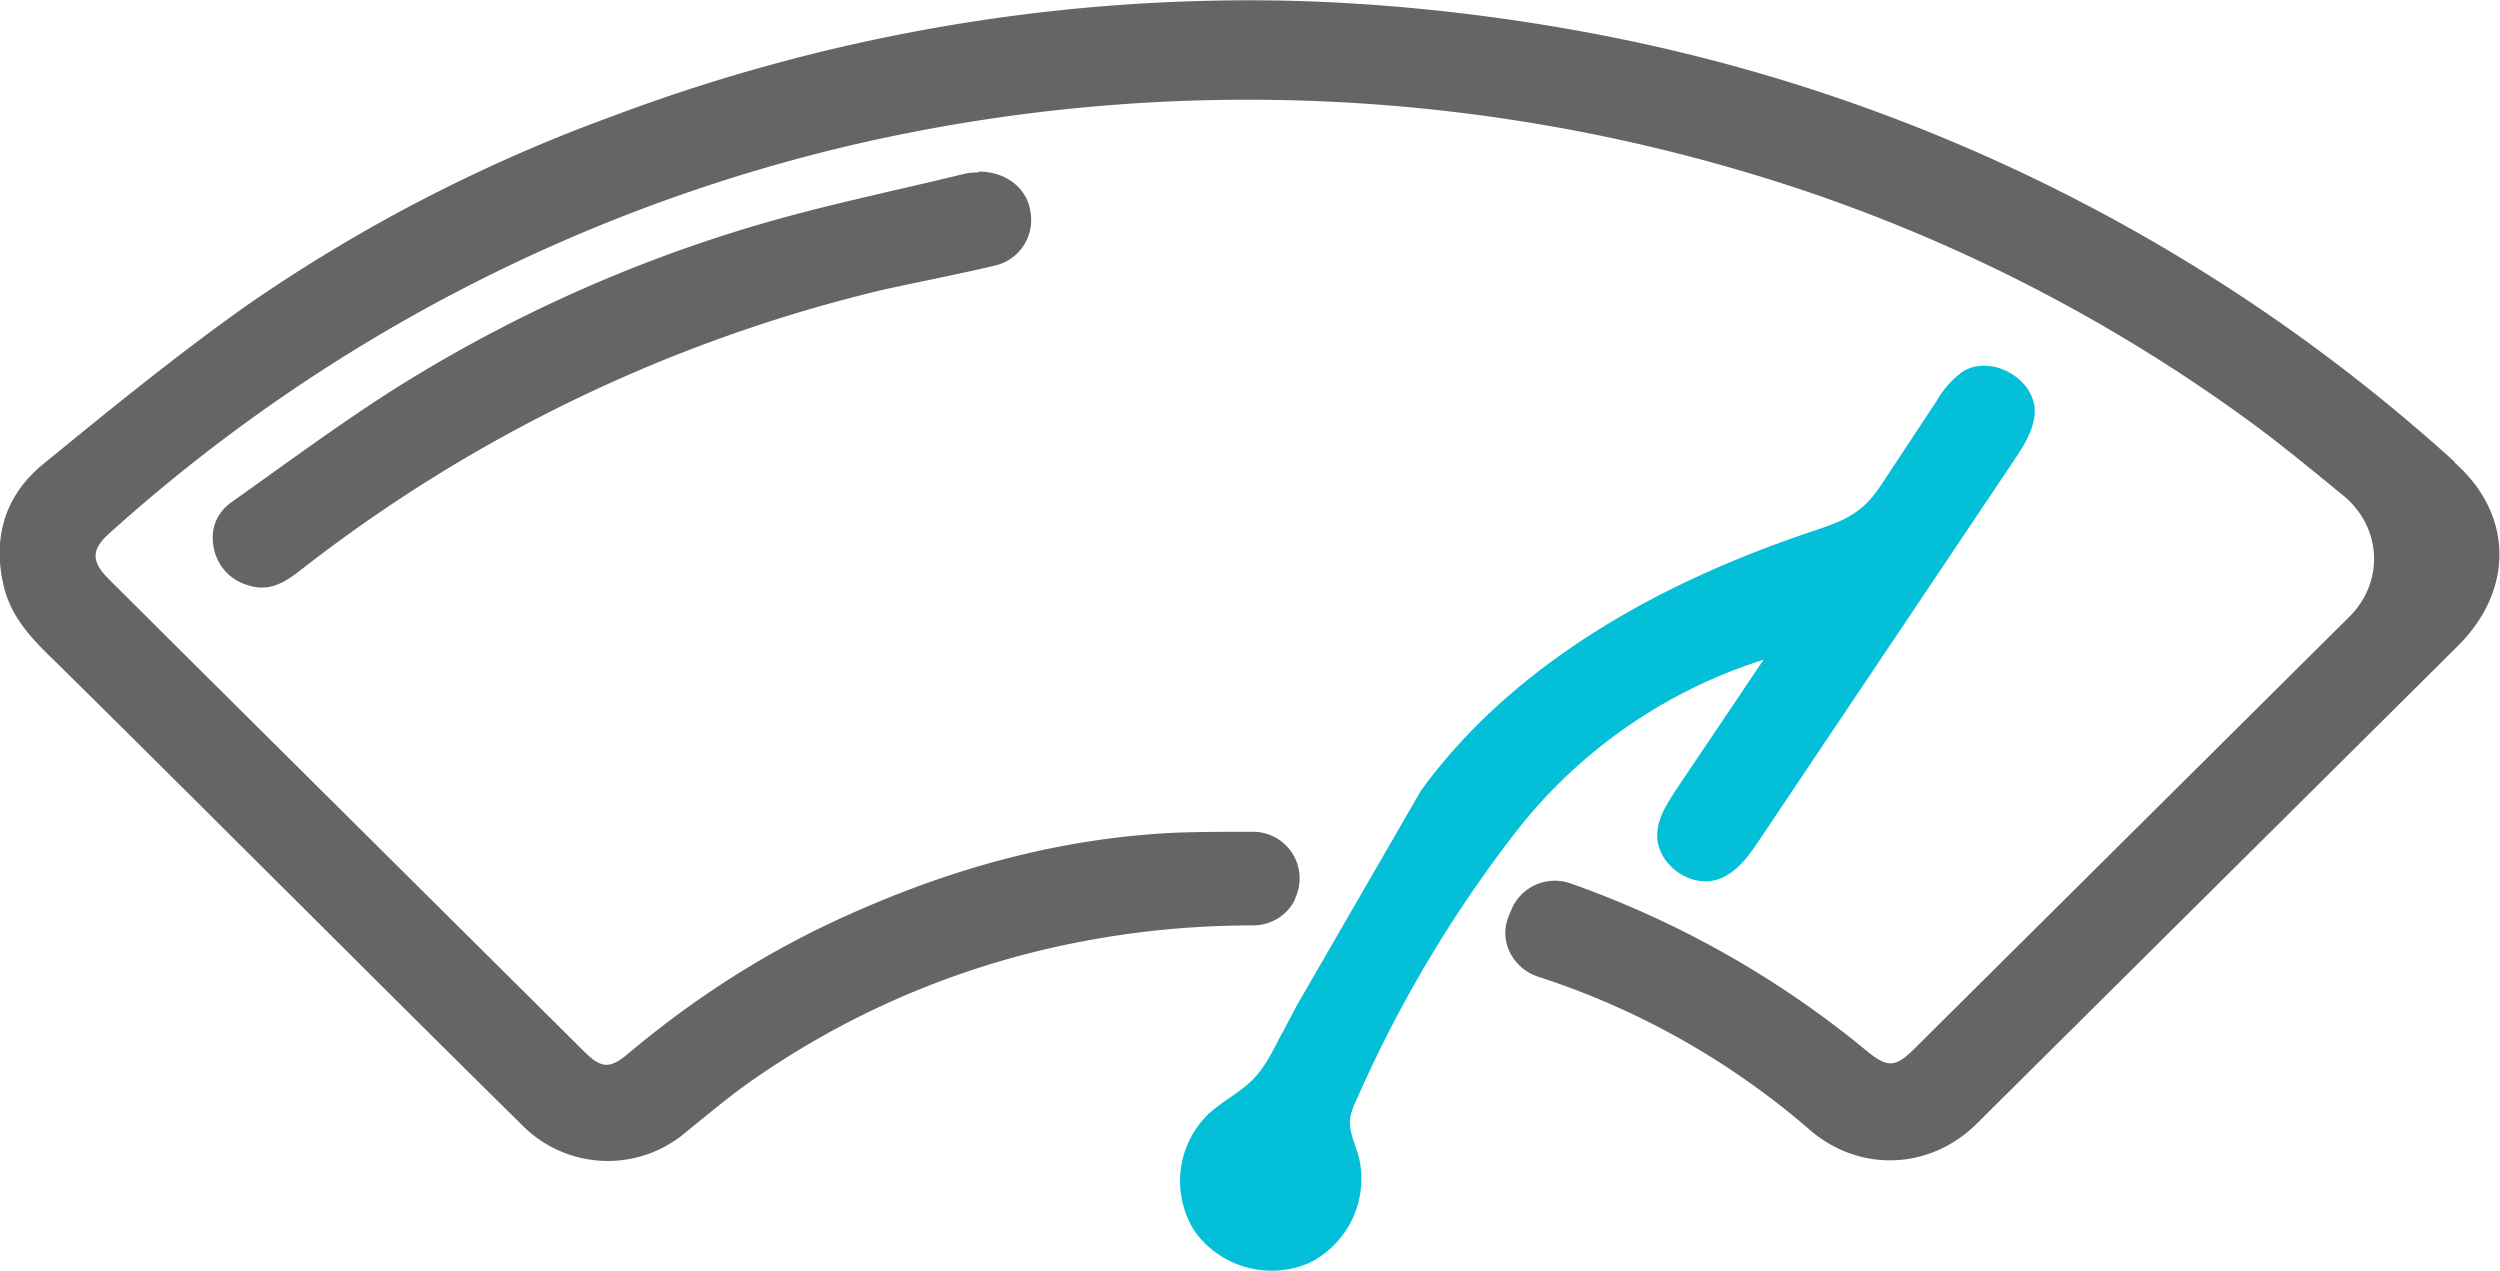
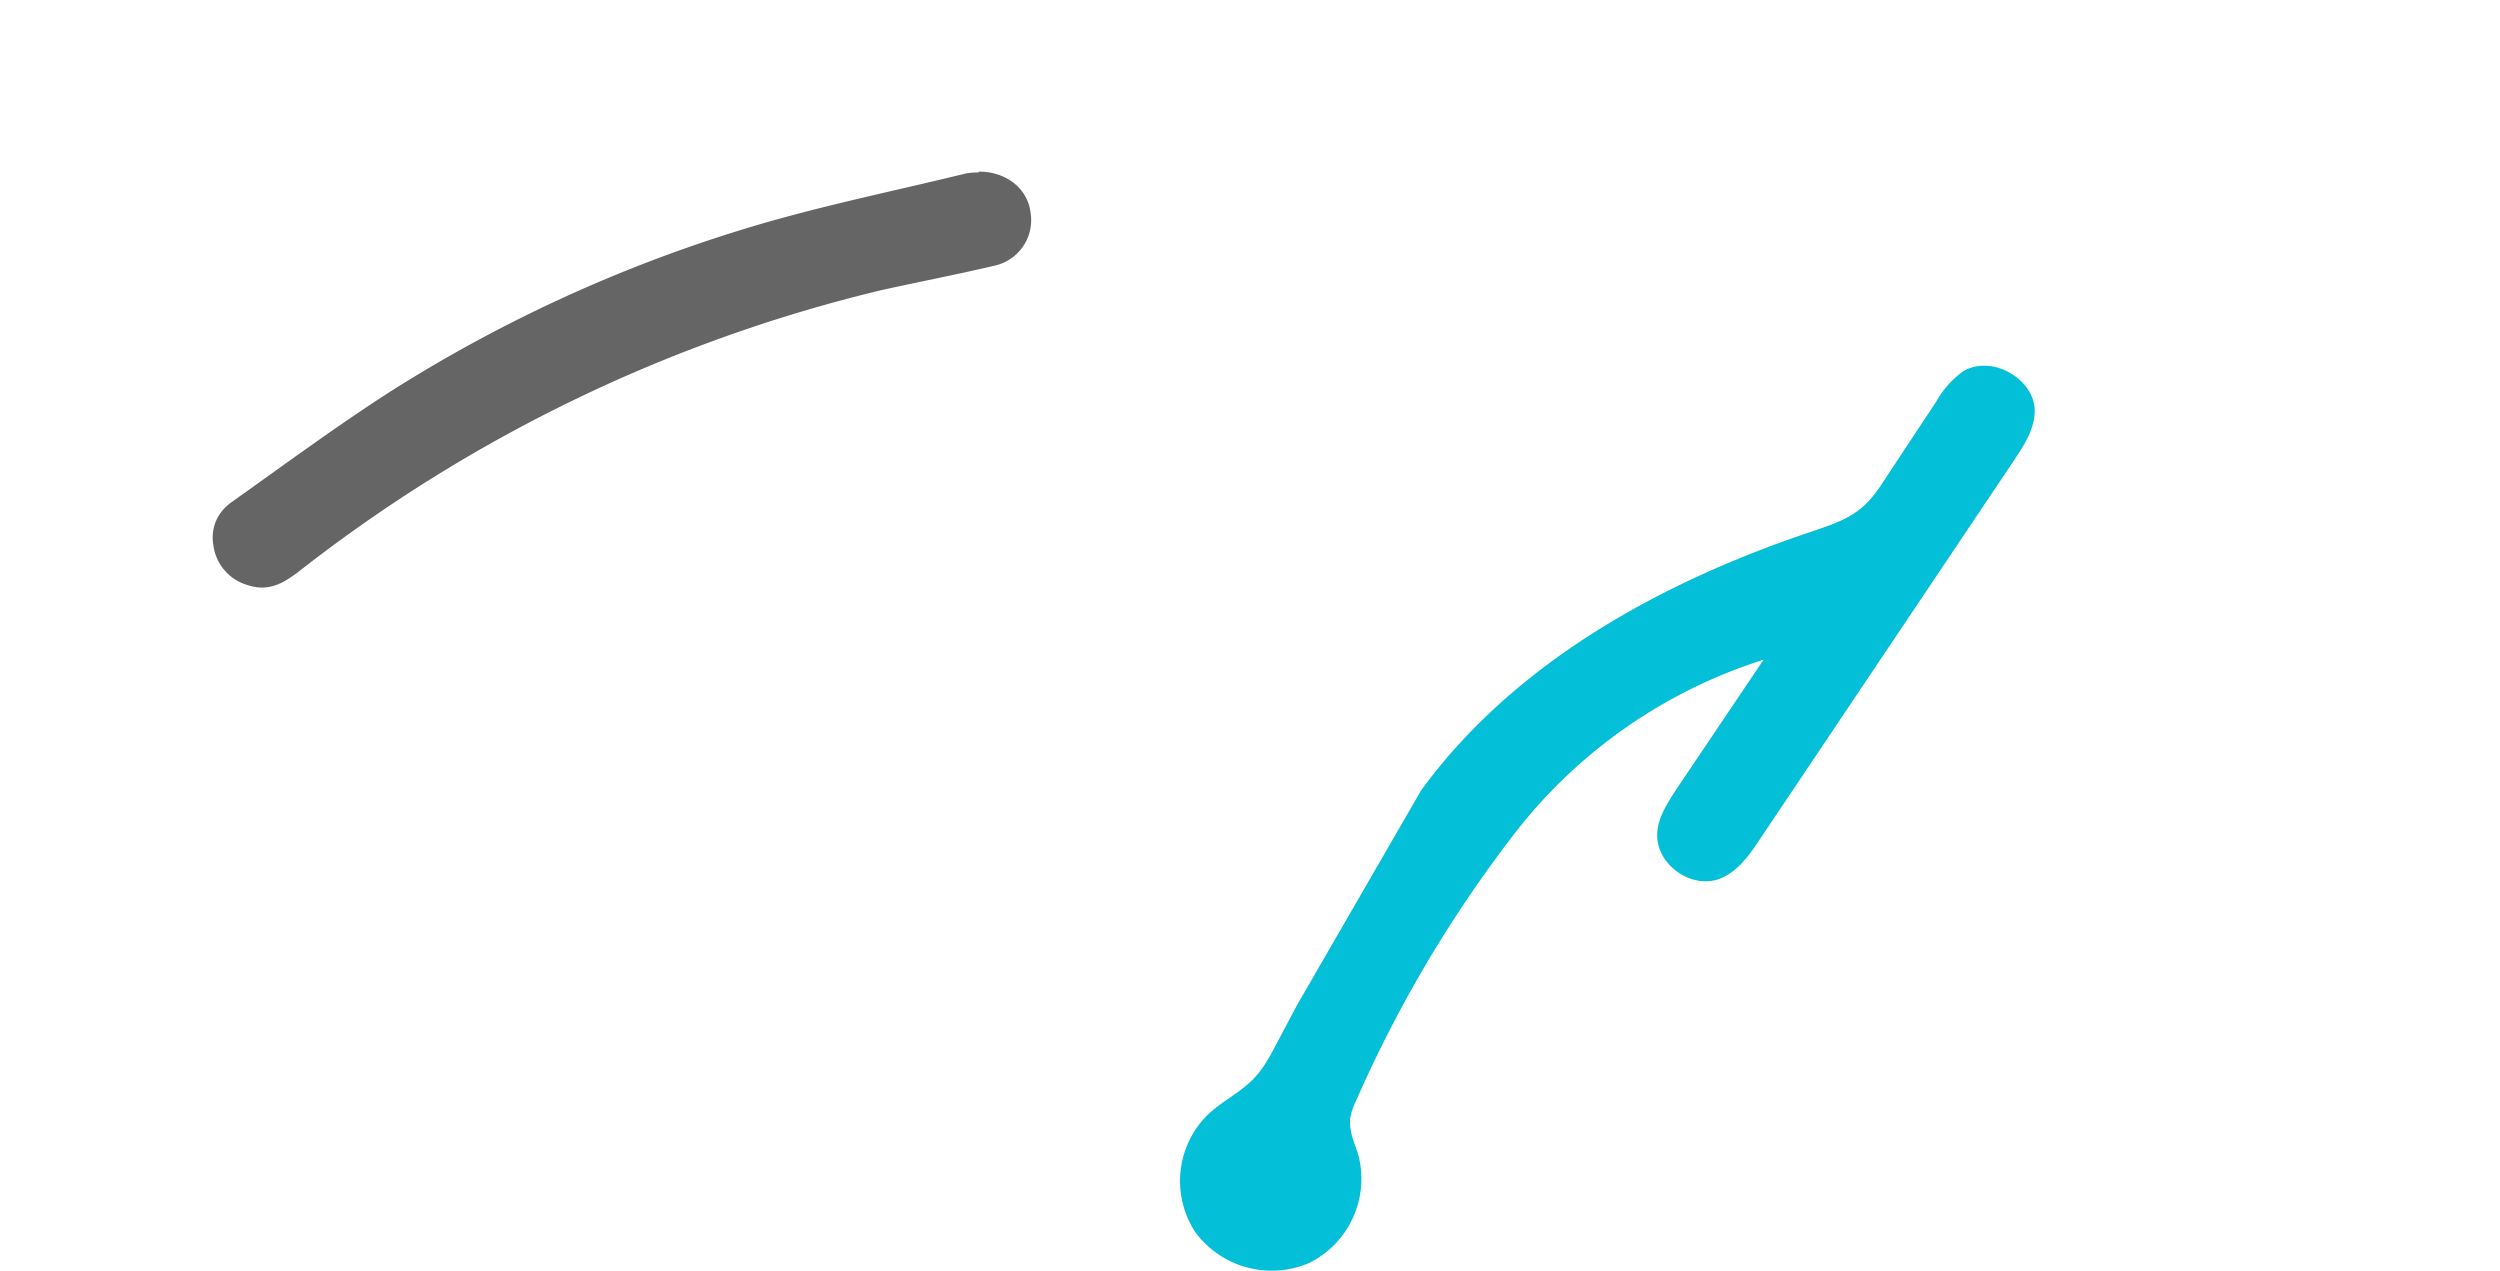
<svg xmlns="http://www.w3.org/2000/svg" data-name="Layer 1" viewBox="0 0 59 30">
  <defs>
    <clipPath id="a">
      <path fill="none" stroke-width="0" d="M0 0h59v30H0z" />
    </clipPath>
  </defs>
  <g clip-path="url(#a)">
    <path d="m30.61 23.72-.52.98c-.13.25-.27.5-.46.71-.32.36-.79.57-1.14.91a2.2 2.2 0 0 0-.28 2.76 2.24 2.24 0 0 0 2.7.72 2.22 2.22 0 0 0 1.15-2.53c-.08-.26-.2-.51-.2-.78 0-.23.11-.44.2-.64a30.09 30.09 0 0 1 3.7-6.2 12 12 0 0 1 5.86-4.08l-2.04 3.03c-.22.34-.46.69-.47 1.09-.02.71.8 1.3 1.47 1.05.42-.16.7-.55.95-.93l6.01-8.96c.23-.34.46-.71.48-1.12.02-.79-1.03-1.38-1.7-.96a2.2 2.2 0 0 0-.62.7l-1.17 1.77c-.18.28-.37.57-.63.77-.33.27-.75.4-1.16.54-3.55 1.19-7 3.09-9.2 6.1" fill="#03bfd7" />
-     <path d="M57.92 10.91h.02A41.77 41.77 0 0 0 37.43.76c-2.54-.47-5.1-.72-7.45-.75a42.7 42.7 0 0 0-15.52 2.73 38 38 0 0 0-8.61 4.45c-1.67 1.18-3.26 2.48-4.84 3.77-.91.75-1.2 1.77-.91 2.92.17.66.6 1.14 1.07 1.6 1.82 1.79 3.63 3.6 5.44 5.4 1.81 1.8 3.79 3.78 5.69 5.65a2.84 2.84 0 0 0 3.91.17c.46-.37.91-.75 1.38-1.09a20.1 20.1 0 0 1 7.01-3.19c1.64-.39 3.29-.58 4.96-.58.44 0 .83-.24 1.01-.63v-.02a1.1 1.1 0 0 0-.98-1.56c-.6 0-1.2 0-1.81.02-2.72.12-5.3.83-7.78 1.95-1.88.84-3.6 1.94-5.18 3.27-.43.36-.63.35-1.04-.06l-8.99-8.93-2.22-2.21c-.43-.43-.42-.71.04-1.11a39.7 39.7 0 0 1 17.86-9.22 41.3 41.3 0 0 1 21.75 1.04 38.86 38.86 0 0 1 10.96 5.63c.73.54 1.43 1.12 2.14 1.7.89.75.95 2.02.13 2.84L45.23 24.7c-.51.52-.68.52-1.25.04a23 23 0 0 0-6.91-3.89c-.57-.2-1.19.08-1.41.64l-.05.12c-.25.58.08 1.24.69 1.44a18.47 18.47 0 0 1 6.44 3.64c1.18.99 2.82.91 3.91-.17L58 15.25c1.34-1.33 1.32-3.12-.09-4.35Z" fill="#656565" />
    <path d="M23.1 4.05c.65 0 1.15.4 1.22.96a1.1 1.1 0 0 1-.85 1.26c-.89.21-1.78.38-2.68.58a35.84 35.84 0 0 0-13.69 6.6c-.37.29-.74.53-1.25.36a1.13 1.13 0 0 1-.81-.91c-.08-.43.08-.81.44-1.06 1.24-.88 2.47-1.79 3.75-2.61a34.24 34.24 0 0 1 8.41-3.85c1.68-.51 3.41-.86 5.13-1.28.13-.03.26-.03.32-.03Z" fill="#656565" />
  </g>
</svg>